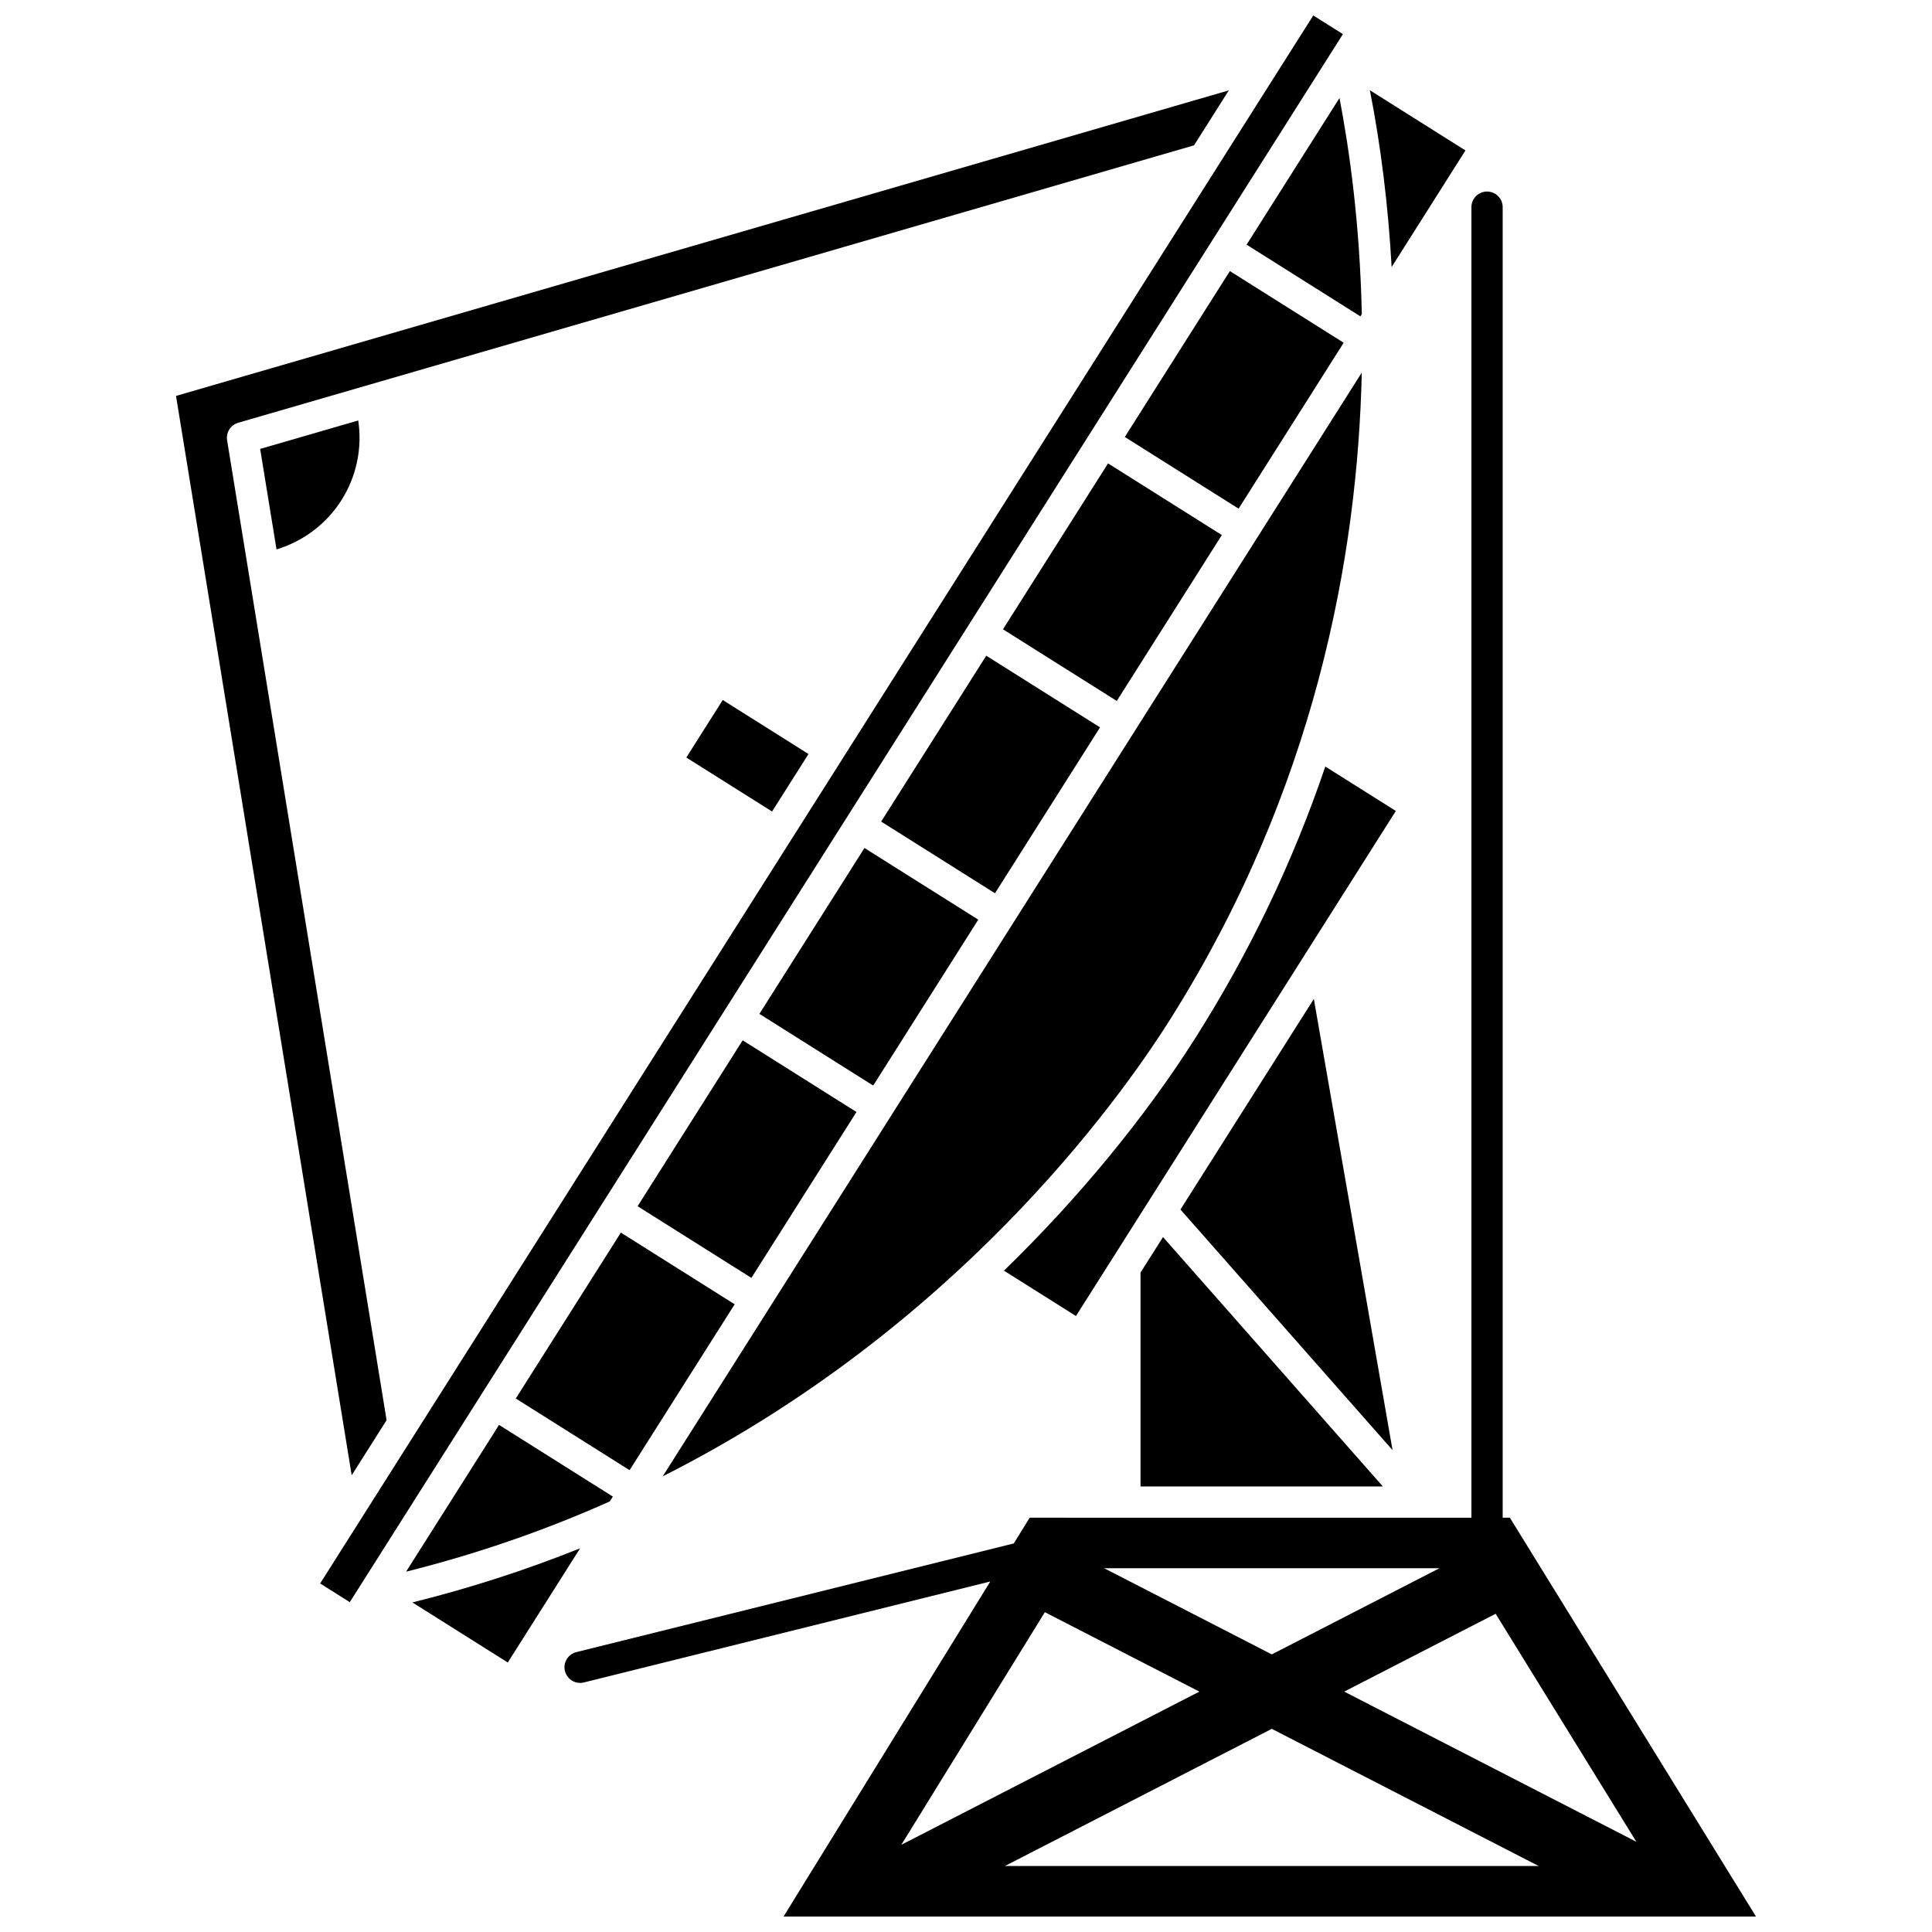
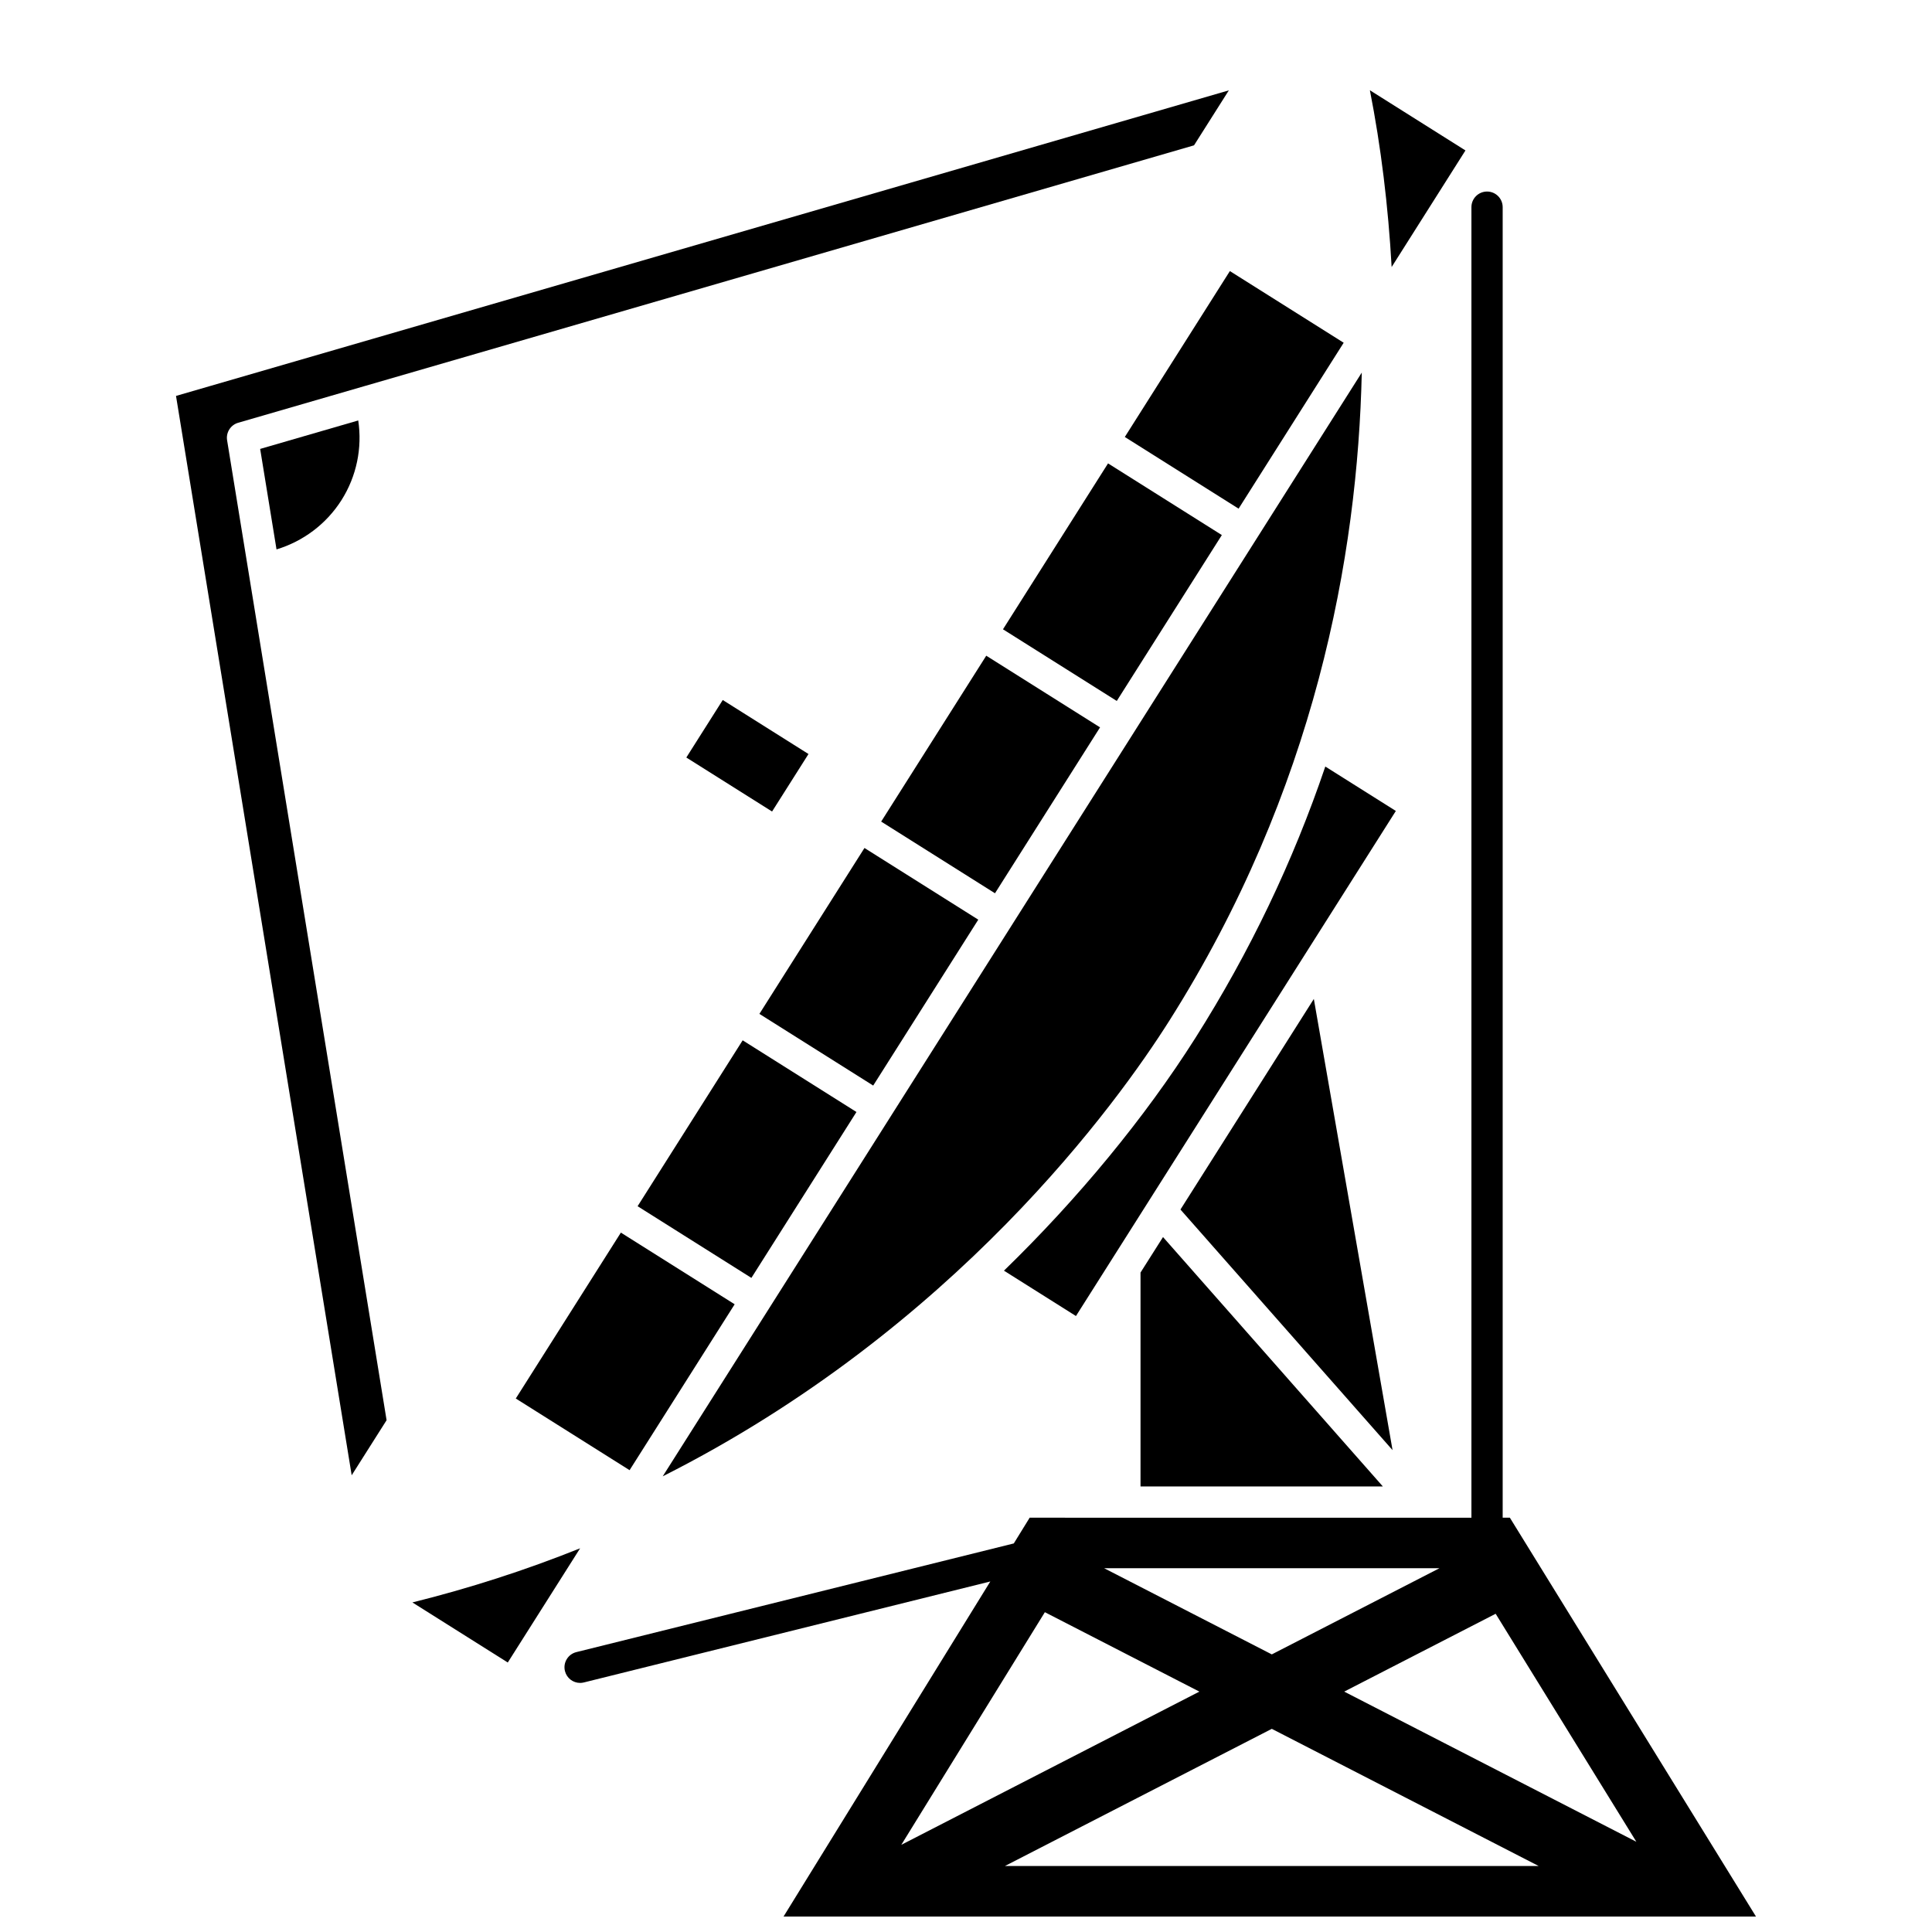
<svg xmlns="http://www.w3.org/2000/svg" width="800px" height="800px" version="1.1" viewBox="144 144 512 512">
  <defs>
    <clipPath id="b">
      <path d="m293 194h317v457.9h-317z" />
    </clipPath>
    <clipPath id="a">
-       <path d="m228 148.09h272v420.91h-272z" />
-     </clipPath>
+       </clipPath>
  </defs>
  <path d="m492.18 408.73-35.348 55.809 56.211 63.766z" />
  <path d="m446.25 481.24v56.684h64.219l-58.258-66.09z" />
  <path d="m495.22 347.14c-8.52 25.129-20.008 49.164-34.438 71.941-13.355 21.086-31.082 42.582-50.723 61.66l19.082 12.02 84.773-133.85z" />
-   <path d="m474.36 208.84 30.156 18.996 0.375-0.59c-0.504-24.098-3.34-43.914-5.914-57.27z" />
  <path d="m532.36 183.87-25.328-15.953c2.926 14.855 4.867 30.73 5.766 46.848z" />
  <path d="m453.79 414.65c38.762-61.199 50.016-123.35 51.094-171.91l-60.129 94.934v0.004l-32.277 50.961-0.004 0.008-32.273 50.953v0.004l-32.277 50.961v0.004s0 0.004-0.004 0.004l-28.293 44.668c77.449-39.07 120.6-99.176 134.16-120.59z" />
  <path d="m500.09 234.83-30.16-18.992-27.844 43.965 30.156 18.996z" />
  <path d="m409.8 310.77 30.156 18.992 27.844-43.965-30.156-18.992z" />
  <path d="m280.69 514.62 30.156 18.992 27.848-43.965-30.156-18.992z" />
  <path d="m377.52 361.73 30.16 18.996 27.844-43.965-30.156-18.992z" />
  <path d="m345.25 412.69 30.156 18.996 27.848-43.965-30.16-18.996z" />
  <path d="m312.97 463.66 30.156 18.996 27.844-43.965-30.156-18.996z" />
  <path d="m246.45 520.37-42.266-259.69c-0.336-2.066 0.922-4.059 2.934-4.644l33.762-9.797h0.004 0.004l219.54-63.723 9.227-14.57-279.01 80.977 46.555 286.04z" />
  <path d="m253.29 568.66 25.277 15.922 19.168-30.266c-14.391 5.777-29.219 10.562-44.445 14.344z" />
-   <path d="m306.41 540.61-30.156-18.996-24.637 38.898c19.441-4.863 37.426-11.227 53.977-18.617z" />
  <g clip-path="url(#b)">
    <path d="m609.35 651.9-65.223-105.7h-1.902v-347.3c0-2.289-1.855-4.141-4.141-4.141-2.289 0-4.141 1.855-4.141 4.141v347.31l-117.07-0.004-4.207 6.82-115.93 28.801c-2.219 0.551-3.574 2.797-3.019 5.019 0.469 1.883 2.156 3.144 4.016 3.144 0.332 0 0.668-0.039 1-0.125l107.71-26.758-54.793 88.793 257.7 0.004zm-128.85-13.391h-70.18l70.719-36.348 70.719 36.348zm59.863-66.844 37.285 60.422-77.418-39.793zm-59.863-12.066h44.961l-44.422 22.832-44.422-22.832zm-59.602 11.648 40.949 21.047-78.992 40.602z" />
  </g>
  <path d="m330.7 337.14-4.816 7.609 22.723 14.312 9.652-15.238-22.723-14.312-4.832 7.629z" />
  <g clip-path="url(#a)">
    <path d="m271.46 513.71 0.004-0.008 32.273-50.953 0.004-0.004v-0.004l32.277-50.961v-0.004l32.277-50.957v-0.004l0.004-0.004 32.273-50.957 0.004-0.004v-0.004l32.273-50.957 0.004-0.004 32.277-50.961 0.004-0.004 34.754-54.875-7.856-4.949-263.19 415.54 7.856 4.949z" />
  </g>
  <path d="m217.28 289.6c7.086-2.148 13.227-6.758 17.223-13.07 3.992-6.305 5.531-13.809 4.434-21.102l-25.992 7.543z" />
</svg>